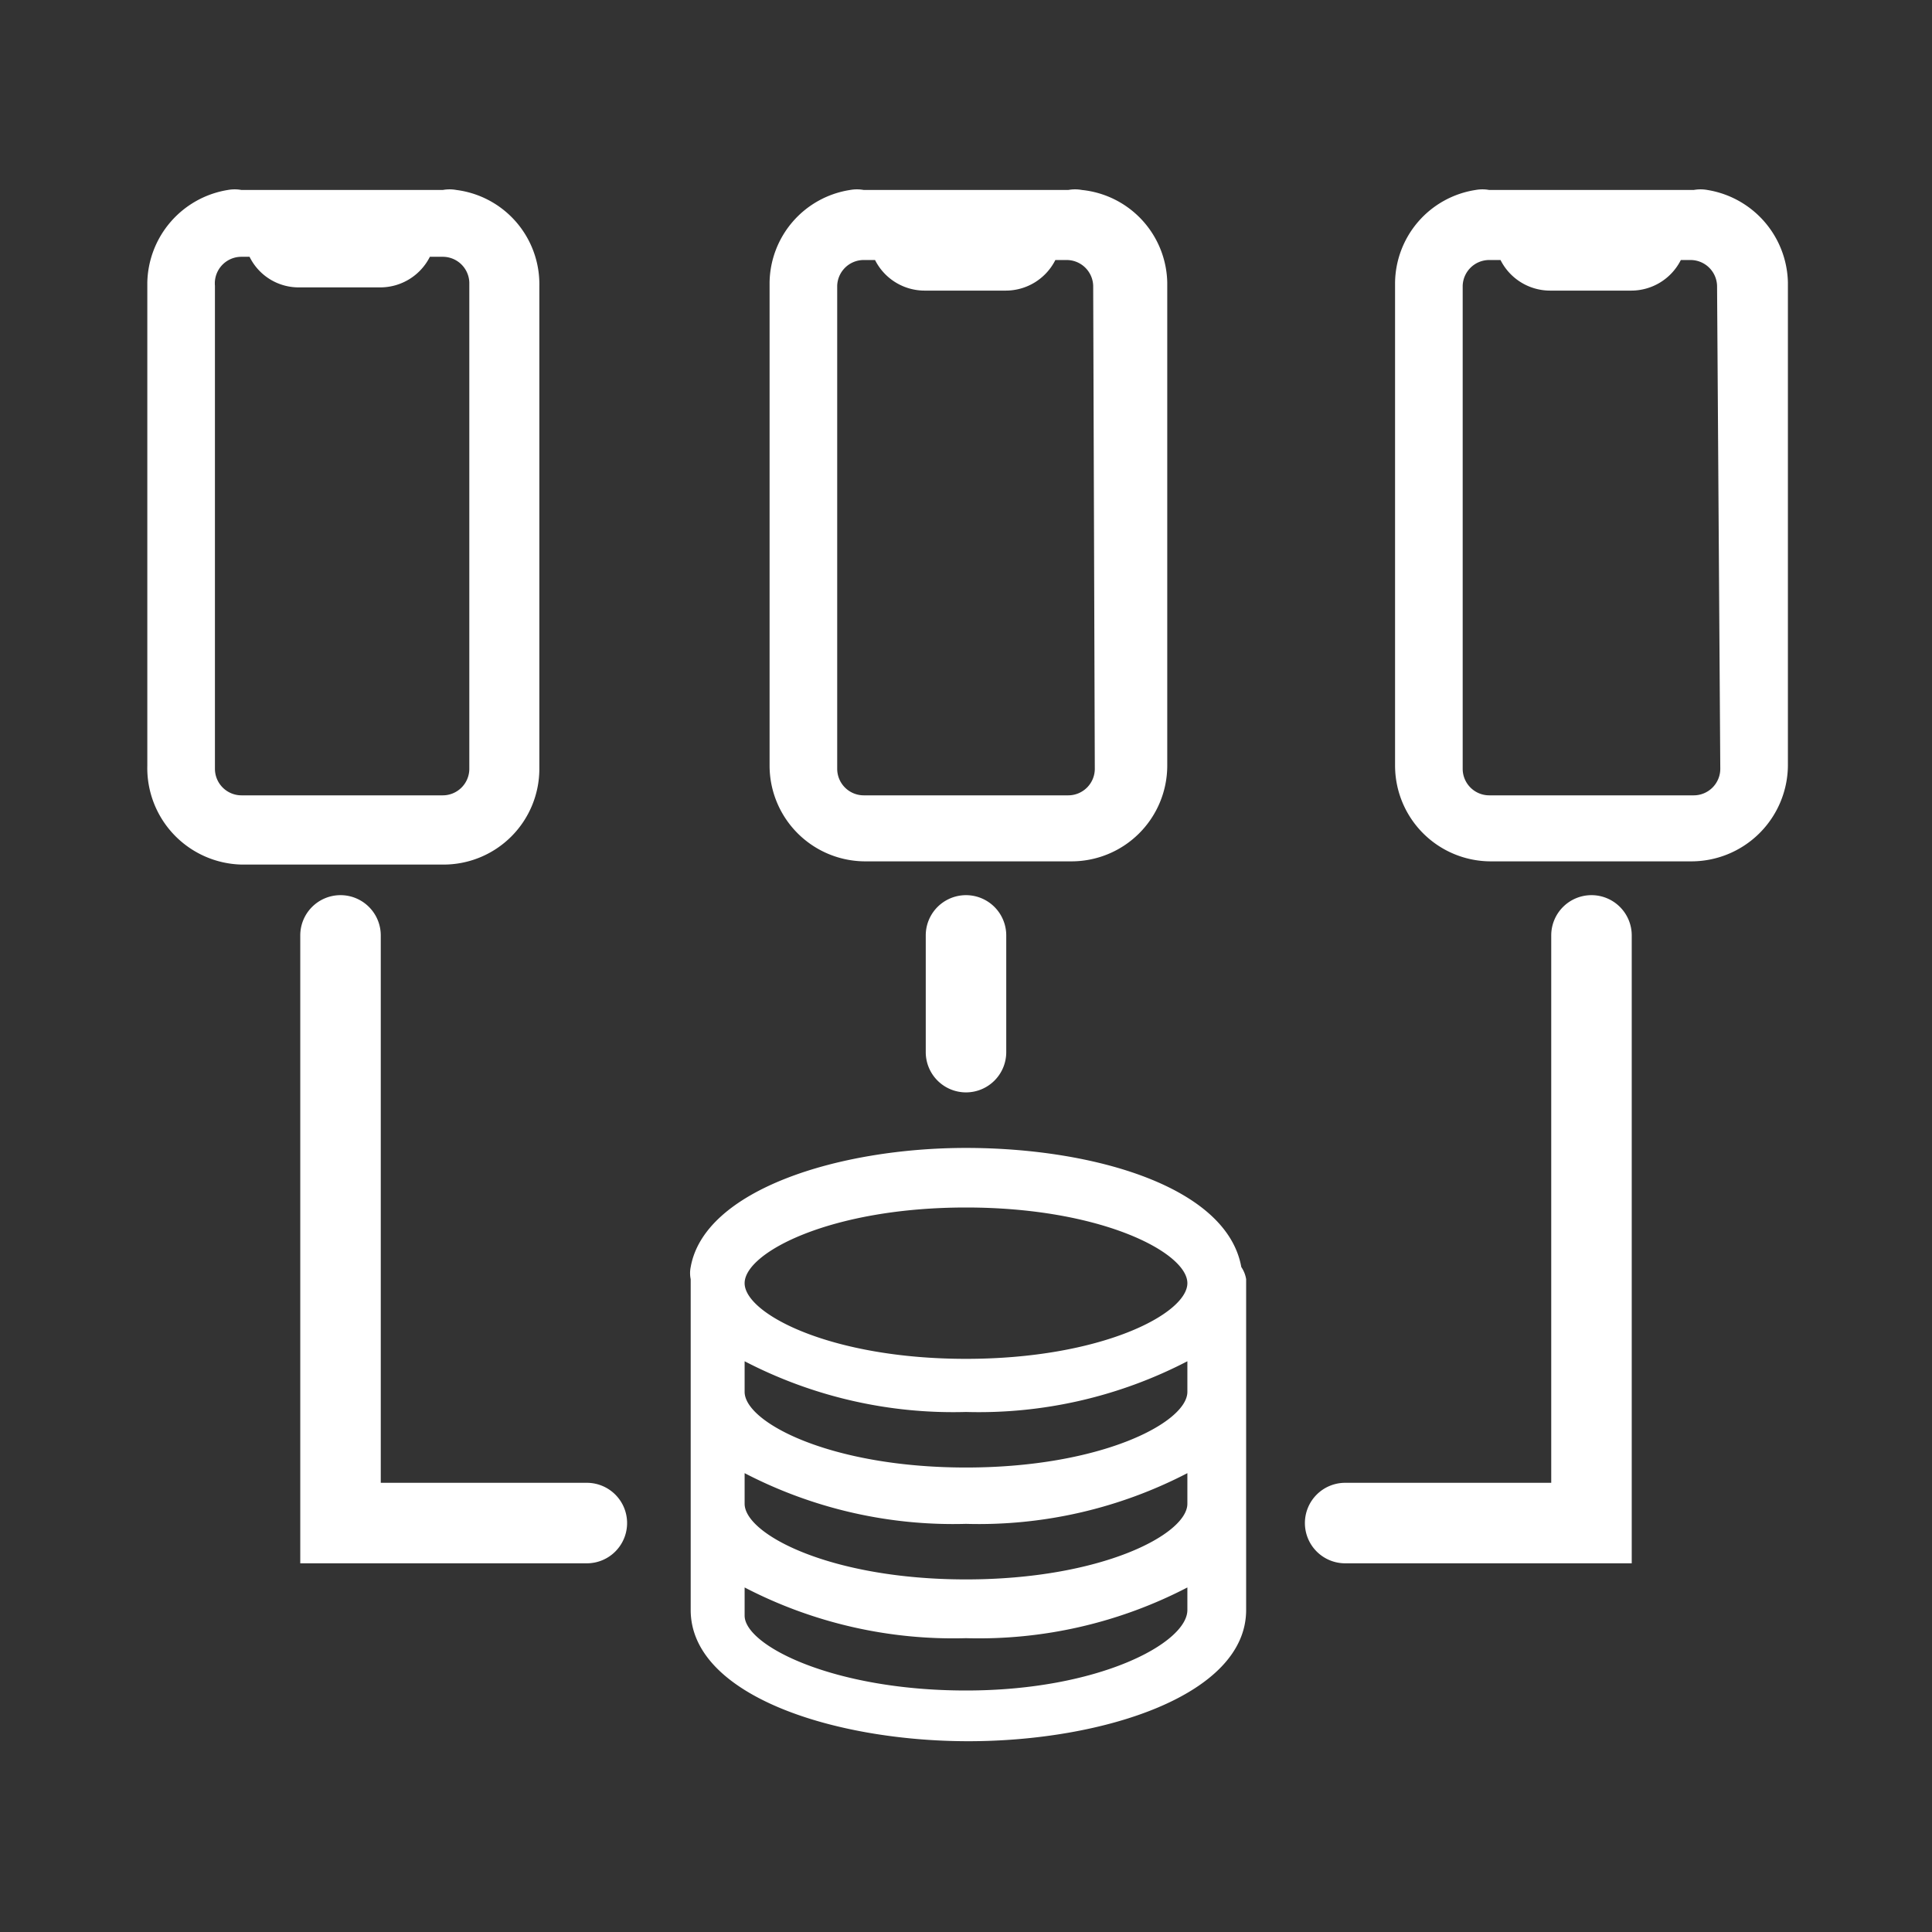
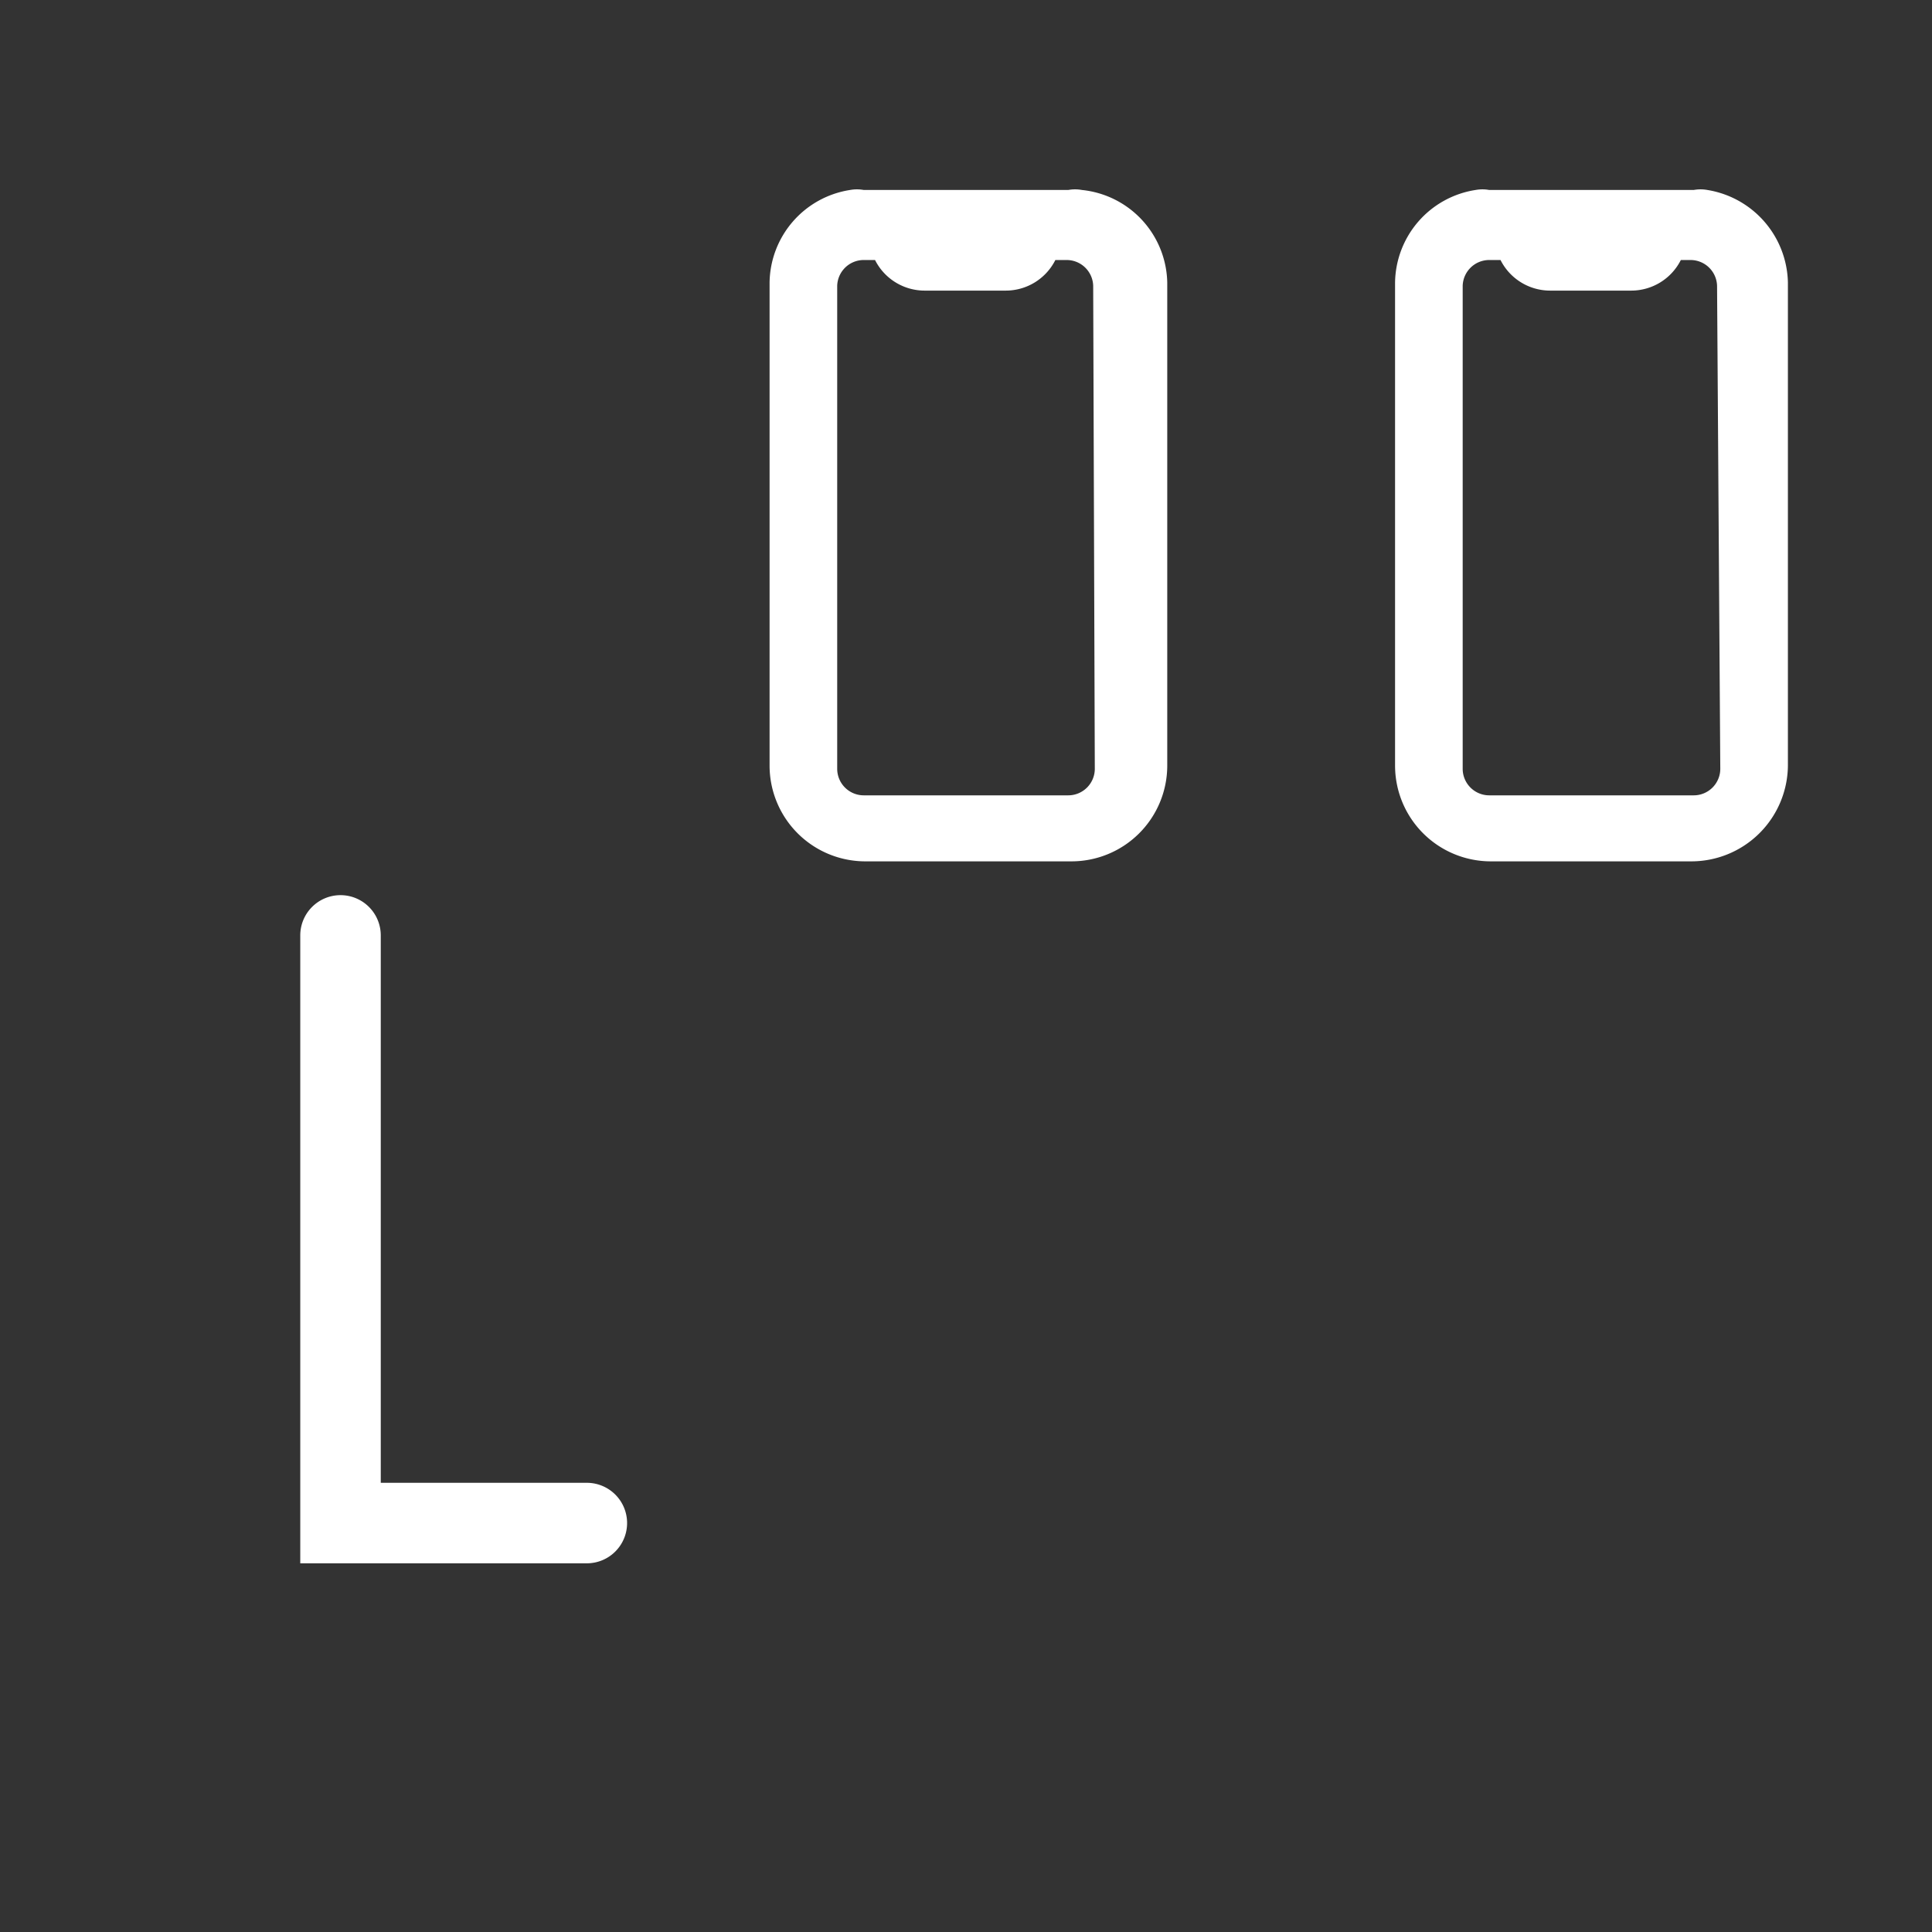
<svg xmlns="http://www.w3.org/2000/svg" id="Layer_1" data-name="Layer 1" viewBox="0 0 24 24">
  <rect x="0" y="0" width="24" height="24" fill="#333333" stroke="none" />
  <defs>
    <style>.cls-1{fill:#fff;}</style>
  </defs>
  <title>Provisioning</title>
-   <path class="cls-1" d="M5.67,2.36a.47.47,0,0,0-.17,0H3a.47.47,0,0,0-.17,0,1.19,1.19,0,0,0-1,1.15v6A1.2,1.2,0,0,0,3,10.74H5.5A1.19,1.19,0,0,0,6.7,9.55v-6A1.18,1.18,0,0,0,5.67,2.36Zm.16,7.19a.33.33,0,0,1-.33.33H3a.33.33,0,0,1-.33-.33v-6A.33.33,0,0,1,3,3.19H3.1a.68.68,0,0,0,.62.38h1a.69.69,0,0,0,.62-.38H5.5a.33.33,0,0,1,.33.32Z" />
  <path class="cls-1" d="M13.44,2.36a.47.47,0,0,0-.17,0H10.73a.47.47,0,0,0-.17,0,1.18,1.18,0,0,0-1,1.15v6a1.19,1.19,0,0,0,1.2,1.19h2.54a1.19,1.19,0,0,0,1.2-1.19v-6A1.18,1.18,0,0,0,13.44,2.36Zm.16,7.19a.33.33,0,0,1-.33.33H10.73a.33.33,0,0,1-.33-.33v-6a.33.33,0,0,1,.33-.32h.14a.69.69,0,0,0,.62.38h1a.69.69,0,0,0,.62-.38h.14a.33.33,0,0,1,.33.32Z" />
  <path class="cls-1" d="M21.21,2.36a.47.47,0,0,0-.17,0H18.5a.47.47,0,0,0-.17,0,1.18,1.18,0,0,0-1,1.15v6a1.19,1.19,0,0,0,1.2,1.19H21a1.2,1.2,0,0,0,1.21-1.19v-6A1.19,1.19,0,0,0,21.21,2.36Zm.16,7.19a.33.33,0,0,1-.33.33H18.5a.33.33,0,0,1-.33-.33v-6a.33.33,0,0,1,.33-.32h.14a.69.69,0,0,0,.62.38h1a.69.69,0,0,0,.62-.38H21a.33.33,0,0,1,.33.32Z" />
-   <path class="cls-1" d="M15.42,15.74c-.18-1-1.84-1.48-3.42-1.48s-3.25.52-3.42,1.48a.37.37,0,0,0,0,.15V20c0,1.06,1.78,1.63,3.45,1.63s3.45-.57,3.45-1.63V15.89A.37.37,0,0,0,15.42,15.74Zm-.67,2.94c0,.38-1.07.94-2.75.94s-2.75-.56-2.75-.94V18.3a5.62,5.62,0,0,0,2.75.63,5.62,5.62,0,0,0,2.75-.63Zm0-1.39c0,.38-1.07.94-2.75.94s-2.75-.56-2.75-.94v-.38a5.62,5.62,0,0,0,2.75.63,5.62,5.62,0,0,0,2.75-.63ZM12,15c1.68,0,2.75.56,2.75.94s-1.07.94-2.75.94-2.75-.56-2.75-.94S10.32,15,12,15Zm0,6c-1.65,0-2.75-.56-2.75-.93v-.35a5.62,5.62,0,0,0,2.75.63,5.62,5.62,0,0,0,2.75-.63V20C14.75,20.41,13.65,21,12,21Z" />
  <path class="cls-1" d="M7.29,19.42H3.73v-7.8a.5.5,0,0,1,.5-.5.5.5,0,0,1,.5.5v6.8H7.29a.5.5,0,0,1,.5.5A.5.5,0,0,1,7.29,19.42Z" />
-   <path class="cls-1" d="M20.27,19.42H16.71a.5.5,0,0,1-.5-.5.5.5,0,0,1,.5-.5h2.56v-6.8a.5.5,0,0,1,.5-.5.5.5,0,0,1,.5.5Z" />
-   <path class="cls-1" d="M12,13.57a.5.5,0,0,1-.5-.5V11.62a.5.5,0,1,1,1,0v1.45A.5.5,0,0,1,12,13.57Z" />
</svg>